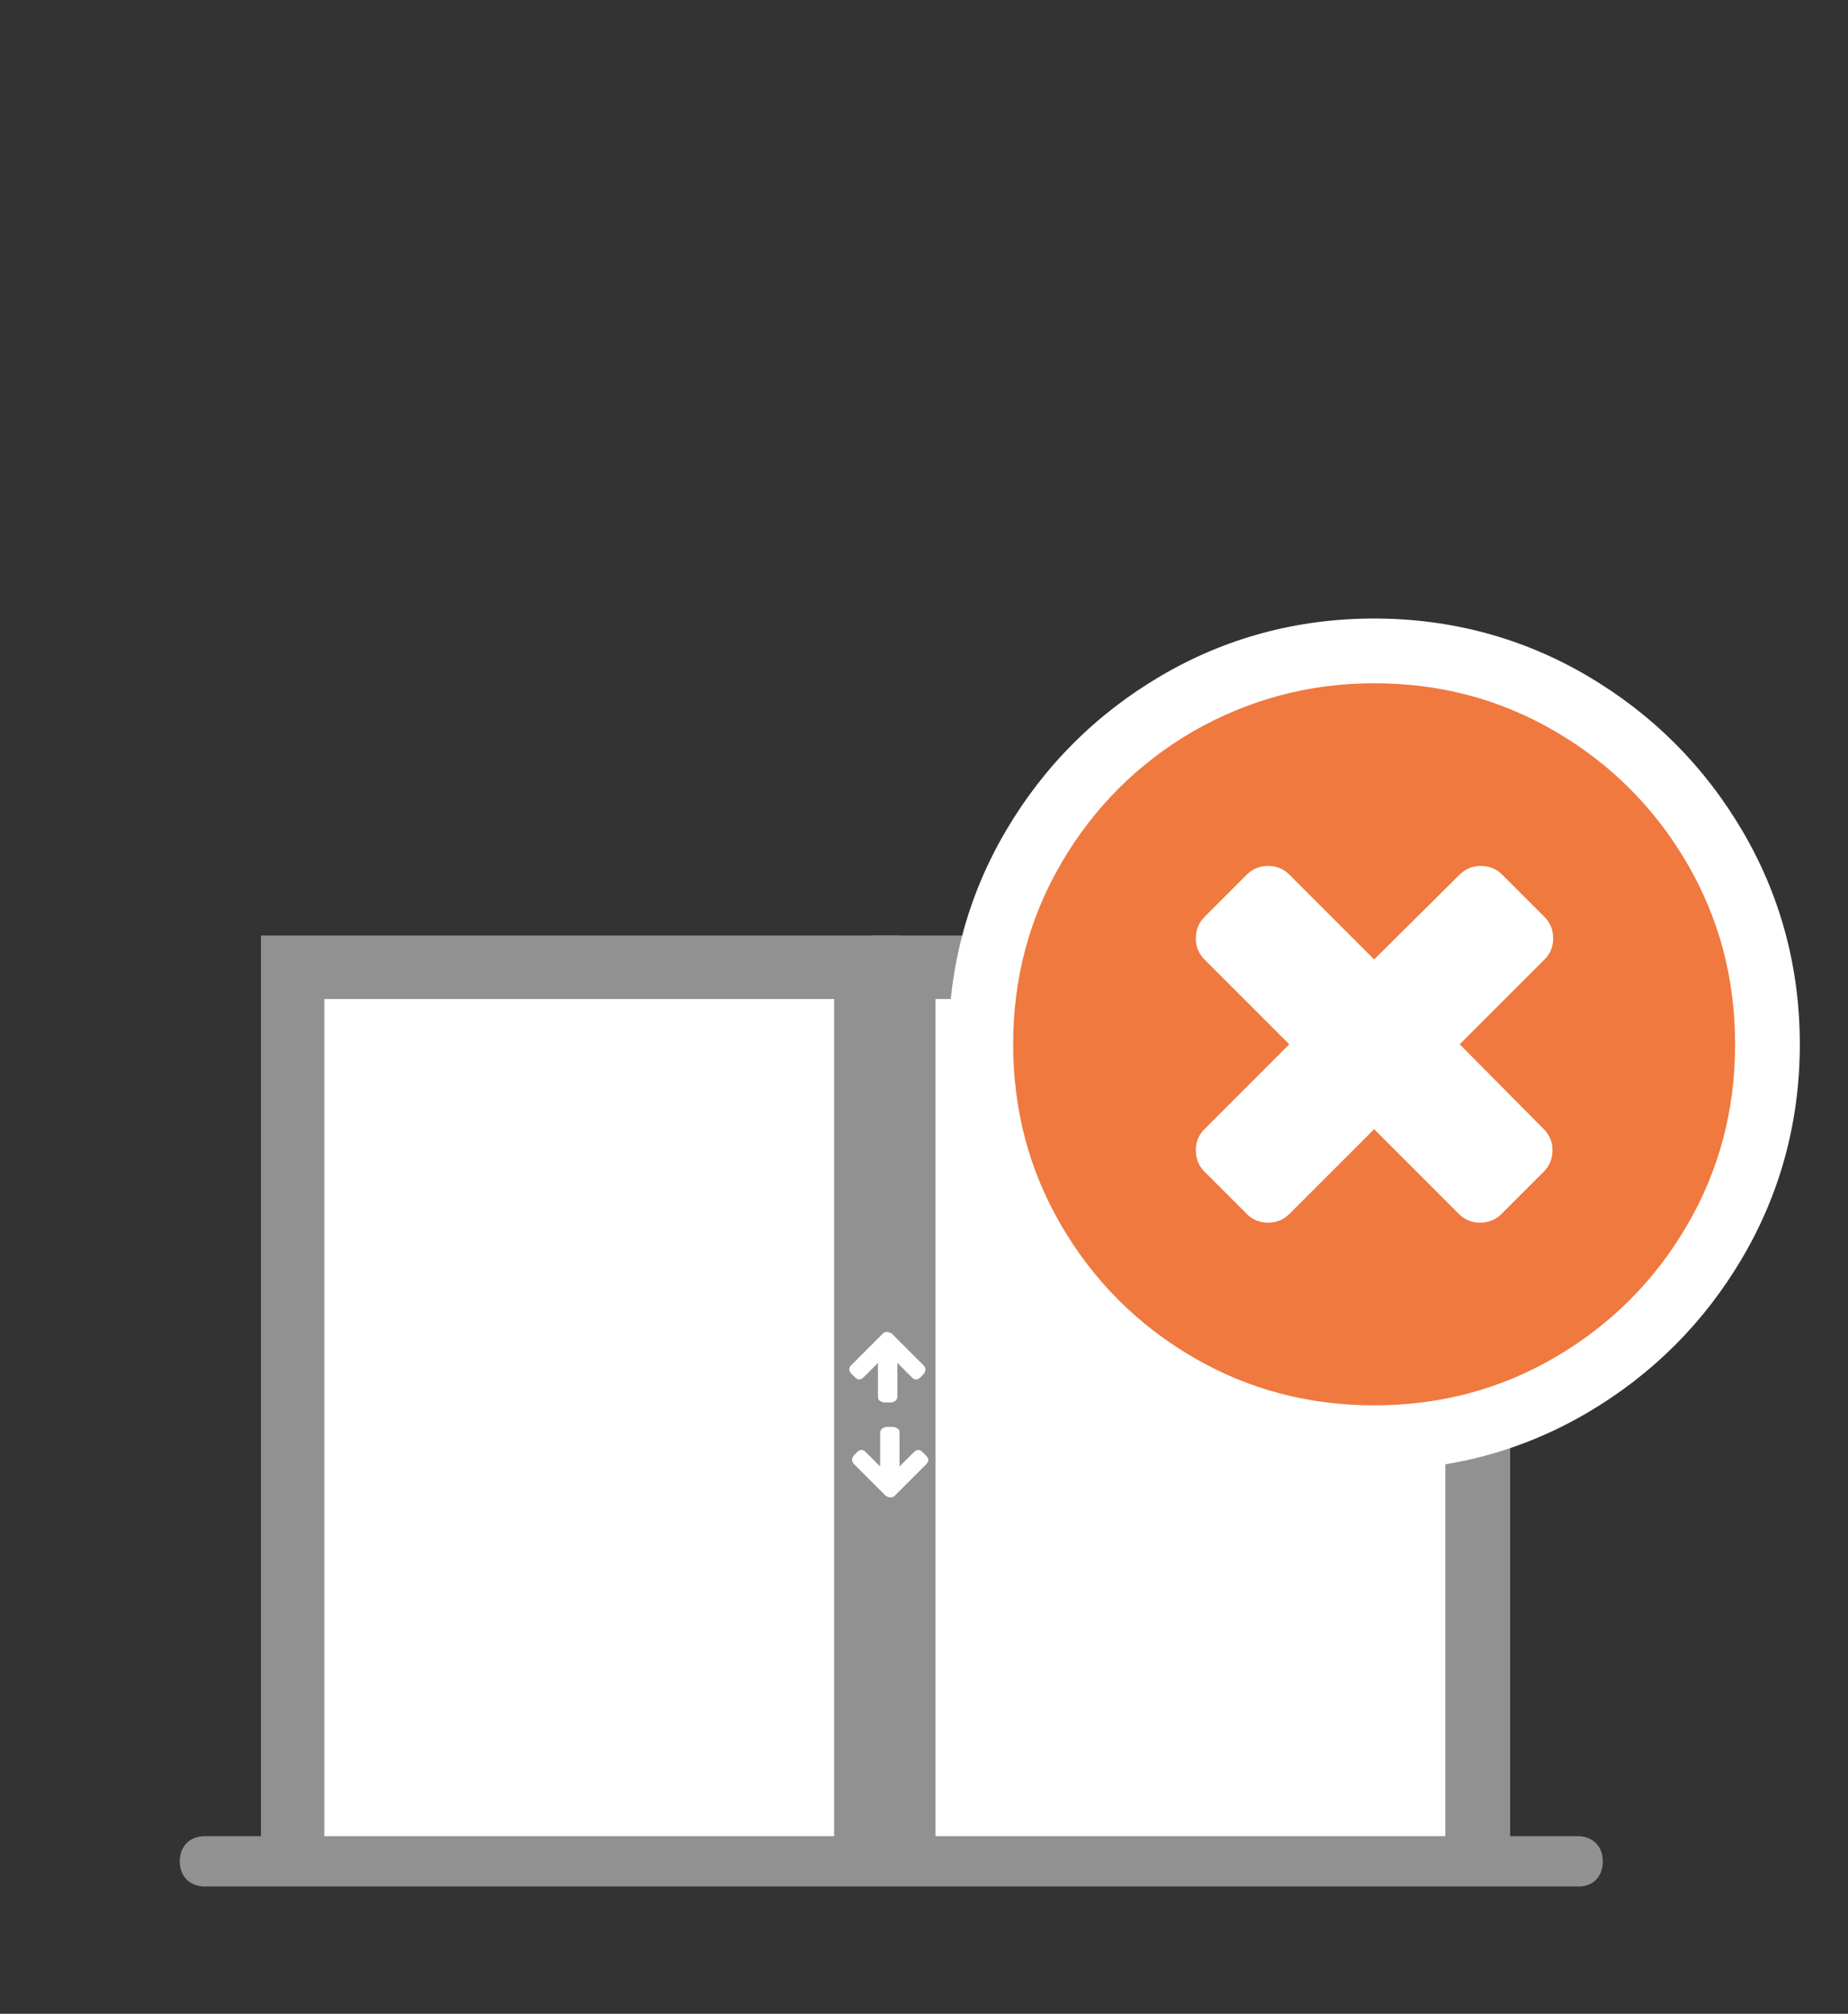
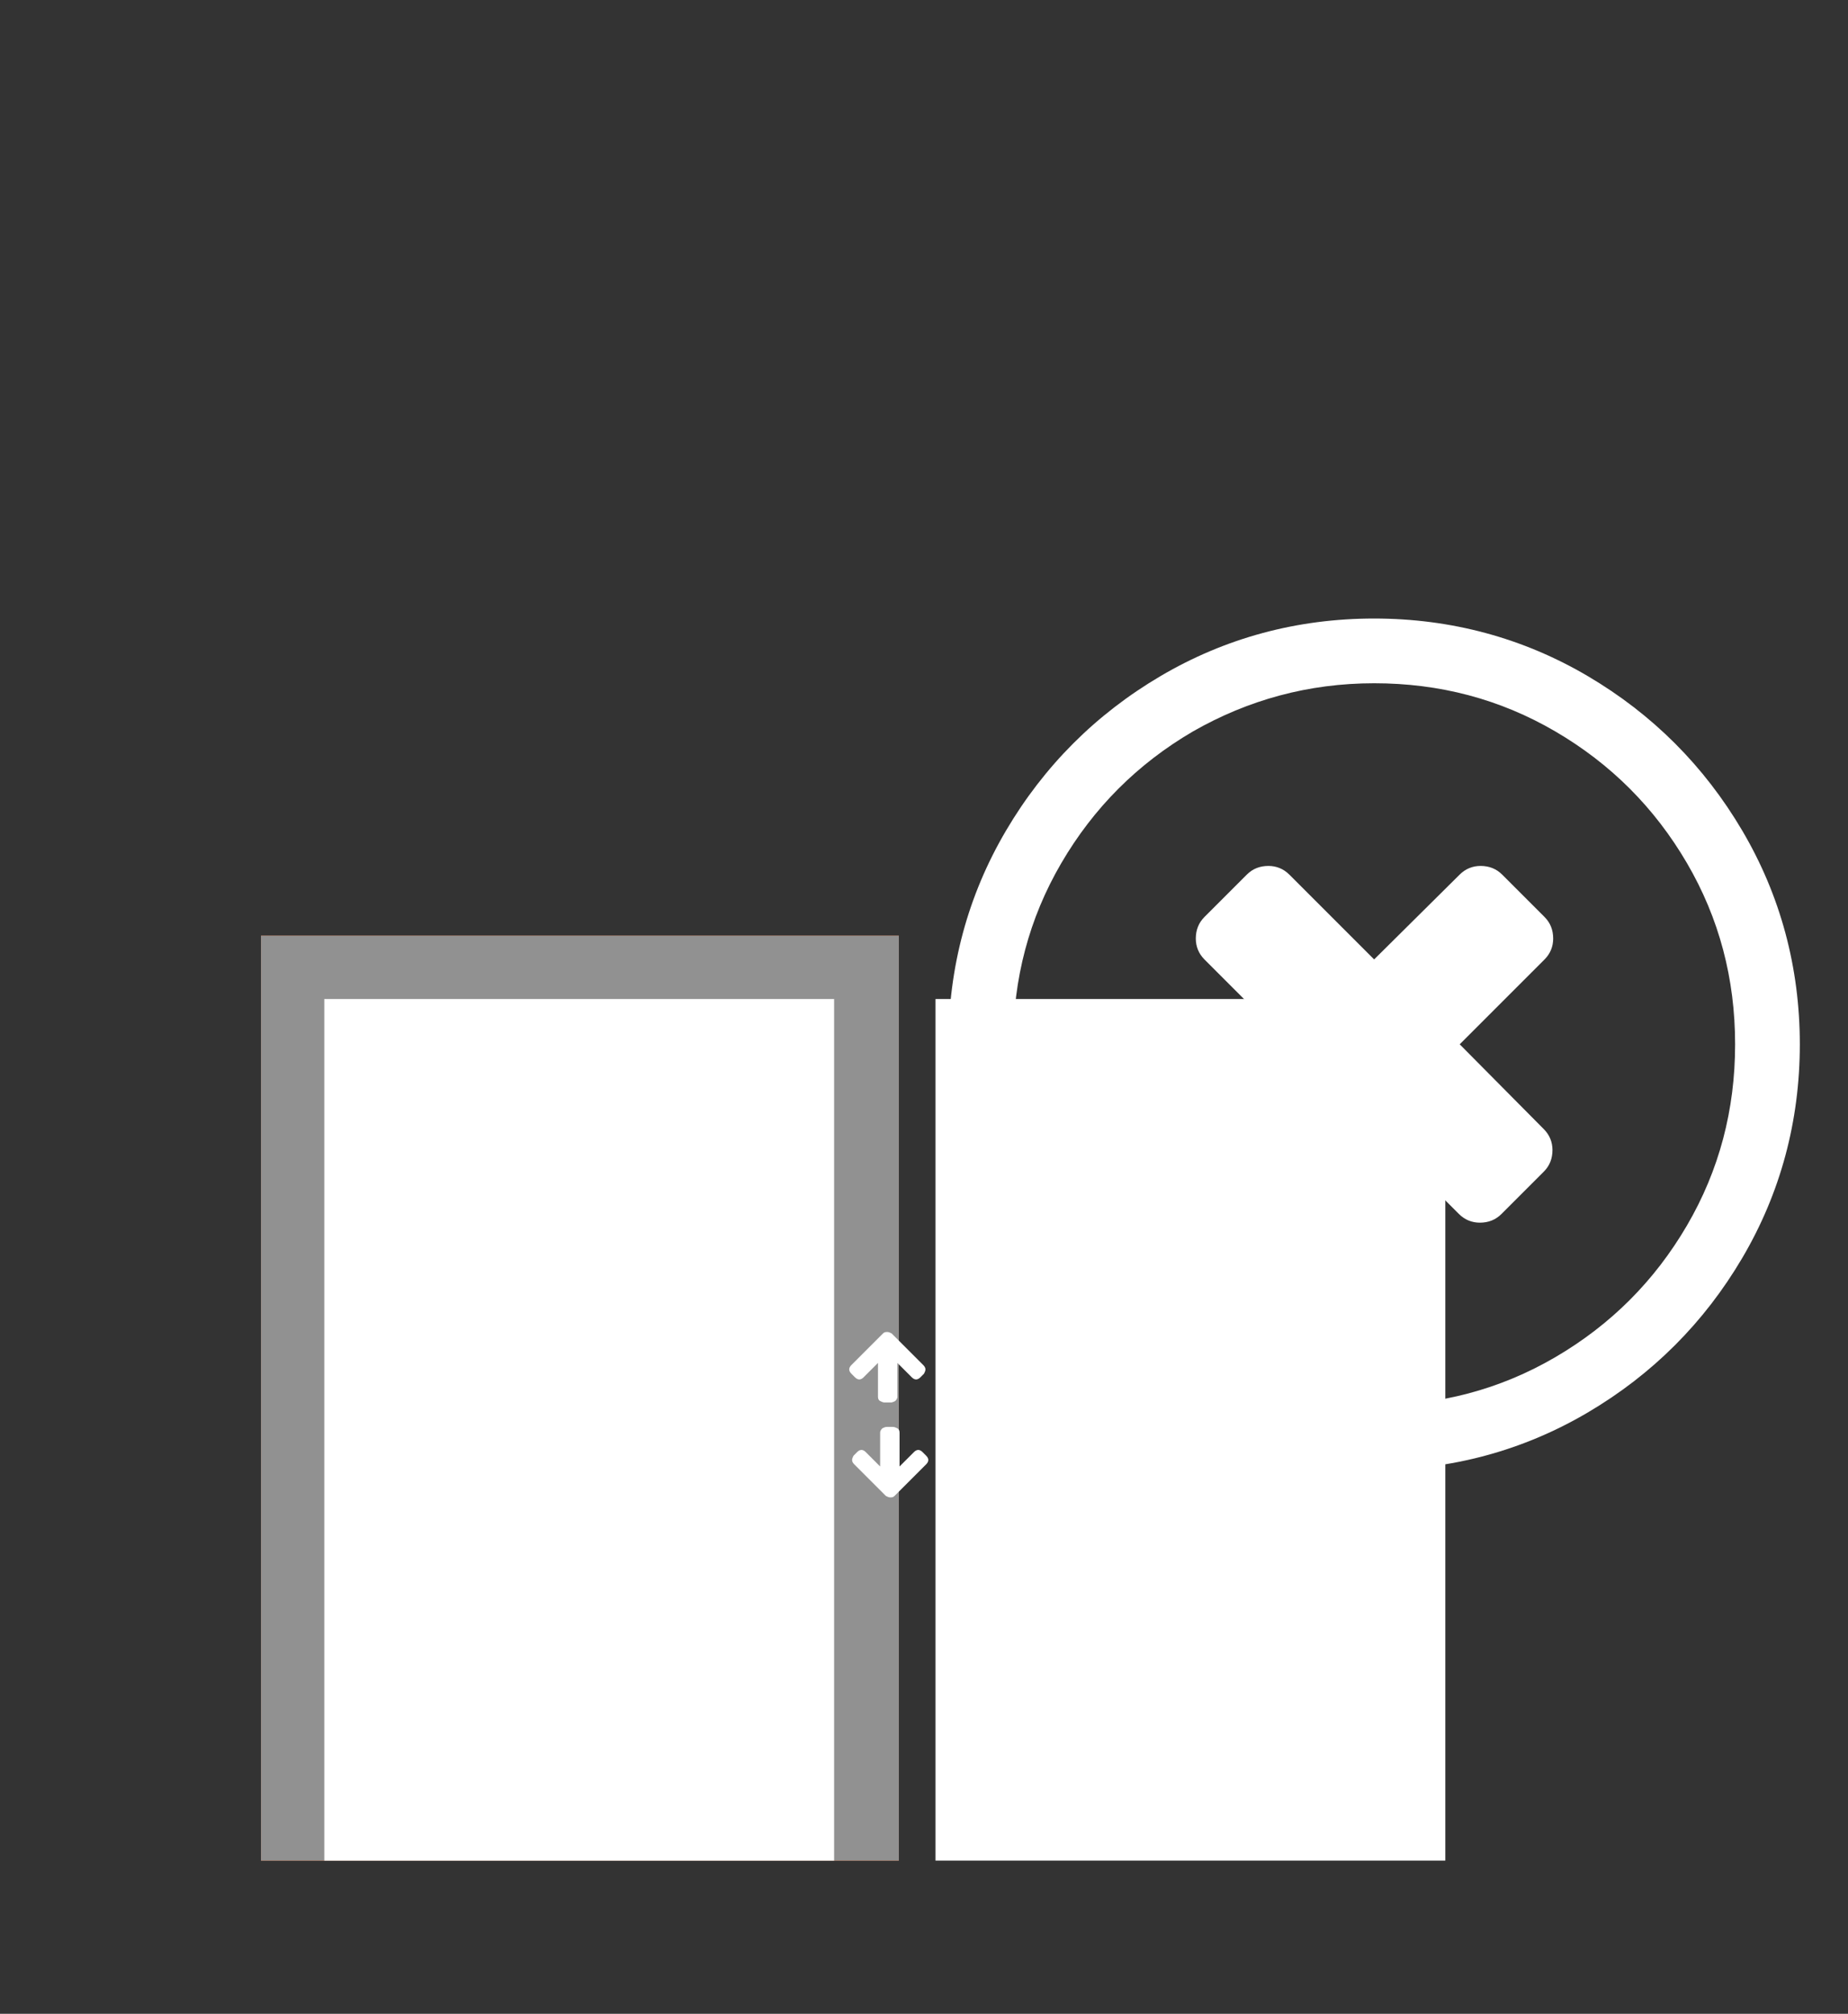
<svg xmlns="http://www.w3.org/2000/svg" version="1.1" x="0px" y="0px" viewBox="0 0 257 280" style="enable-background:new 0 0 257 280;" xml:space="preserve">
  <rect x="0" y="0" width="257" height="280" fill="#333333" stroke="none" />
  <style type="text/css">
	.st0{fill:#EF793F;}
	.st1{fill:#919191;}
	.st2{fill:#FFFFFF;}
</style>
  <g id="haus">
    <path class="st0" d="M36.3,258.7H125V130.1H36.3V258.7z" />
    <path class="st1" d="M36.3,258.7H125V130.1H36.3V258.7z" />
    <path class="st2" d="M45.1,258.7h70.9V138.9H45.1V258.7z" />
  </g>
  <g id="haus_Kopie">
-     <path class="st0" d="M121.3,258.7H210V130.1h-88.7V258.7z" />
-     <path class="st1" d="M121.3,258.7H210V130.1h-88.7V258.7z" />
    <path class="st2" d="M130.1,258.7h70.9V138.9h-70.9V258.7z" />
  </g>
  <g id="Ebene_2">
-     <path class="st1" d="M219.5,262.3h-191c-2.1,0-3.5-1.4-3.5-3.5s1.4-3.5,3.5-3.5h190.9c2.1,0,3.5,1.4,3.5,3.5   S221.6,262.3,219.5,262.3" />
    <g>
      <path class="st2" d="M128.7,190.4c0,0.2-0.1,0.4-0.2,0.6l-0.5,0.5c-0.2,0.2-0.4,0.3-0.6,0.3c-0.2,0-0.4-0.1-0.6-0.3l-2-2v4.7    c0,0.2-0.1,0.4-0.3,0.6c-0.2,0.1-0.4,0.2-0.6,0.2h-0.9c-0.2,0-0.4-0.1-0.6-0.2c-0.2-0.1-0.3-0.3-0.3-0.6v-4.7l-2,2    c-0.2,0.2-0.4,0.3-0.6,0.3s-0.4-0.1-0.6-0.3l-0.5-0.5c-0.2-0.2-0.3-0.4-0.3-0.6c0-0.2,0.1-0.4,0.3-0.6l4.4-4.4    c0.2-0.2,0.4-0.2,0.6-0.2c0.2,0,0.4,0.1,0.6,0.2l4.4,4.4C128.6,190,128.7,190.2,128.7,190.4z" />
    </g>
    <g>
      <path class="st2" d="M118.5,203c0-0.2,0.1-0.4,0.2-0.6l0.5-0.5c0.2-0.2,0.4-0.3,0.6-0.3c0.2,0,0.4,0.1,0.6,0.3l2,2v-4.7    c0-0.2,0.1-0.4,0.3-0.6c0.2-0.1,0.4-0.2,0.6-0.2h0.9c0.2,0,0.4,0.1,0.6,0.2c0.2,0.1,0.3,0.3,0.3,0.6v4.7l2-2    c0.2-0.2,0.4-0.3,0.6-0.3s0.4,0.1,0.6,0.3l0.5,0.5c0.2,0.2,0.3,0.4,0.3,0.6c0,0.2-0.1,0.4-0.3,0.6l-4.4,4.4    c-0.2,0.2-0.4,0.2-0.6,0.2c-0.2,0-0.4-0.1-0.6-0.2l-4.4-4.4C118.6,203.4,118.5,203.2,118.5,203z" />
    </g>
    <g>
      <g>
-         <path class="st0" d="M191.1,199.9c-9.9,0-19.1-2.5-27.4-7.3c-8.3-4.9-15-11.5-19.9-19.9c-4.9-8.3-7.3-17.6-7.3-27.4     s2.5-19.1,7.3-27.4c4.9-8.3,11.5-15,19.9-19.9c8.3-4.9,17.6-7.3,27.4-7.3c9.9,0,19.1,2.5,27.4,7.3c8.3,4.9,15,11.5,19.9,19.9     c4.9,8.3,7.3,17.6,7.3,27.4s-2.5,19.1-7.3,27.4c-4.9,8.3-11.5,15-19.9,19.9C210.2,197.4,201,199.9,191.1,199.9z M205.9,165.4     l5.5-5.5l-14.8-14.8l14.8-14.8l-5.5-5.5l-14.8,14.8l-14.8-14.8l-5.5,5.5l14.8,14.8L170.9,160l5.5,5.5l14.8-14.8L205.9,165.4z" />
        <path class="st2" d="M191.1,95c9.1,0,17.5,2.2,25.2,6.7c7.7,4.5,13.8,10.6,18.3,18.3c4.5,7.7,6.7,16.1,6.7,25.2     c0,9.1-2.2,17.5-6.7,25.2c-4.5,7.7-10.6,13.8-18.3,18.3c-7.7,4.5-16.1,6.7-25.2,6.7c-9.1,0-17.5-2.2-25.2-6.7     c-7.7-4.5-13.8-10.6-18.3-18.3c-4.5-7.7-6.7-16.1-6.7-25.2c0-9.1,2.2-17.5,6.7-25.2c4.5-7.7,10.6-13.8,18.3-18.3     C173.6,97.3,182,95,191.1,95 M191.1,133.4l-11.8-11.8c-0.8-0.8-1.8-1.2-2.9-1.2c-1.2,0-2.2,0.4-3,1.2l-5.9,5.9     c-0.8,0.8-1.2,1.8-1.2,3c0,1.1,0.4,2.1,1.2,2.9l11.8,11.8L167.5,157c-0.8,0.8-1.2,1.8-1.2,2.9c0,1.2,0.4,2.2,1.2,3l5.9,5.9     c0.8,0.8,1.8,1.2,3,1.2c1.1,0,2.1-0.4,2.9-1.2l11.8-11.8l11.8,11.8c0.8,0.8,1.8,1.2,2.9,1.2c1.2,0,2.2-0.4,3-1.2l5.9-5.9     c0.8-0.8,1.2-1.8,1.2-3c0-1.1-0.4-2.1-1.2-2.9L203,145.2l11.8-11.8c0.8-0.8,1.2-1.8,1.2-2.9c0-1.2-0.4-2.2-1.2-3l-5.9-5.9     c-0.8-0.8-1.8-1.2-3-1.2c-1.1,0-2.1,0.4-2.9,1.2L191.1,133.4 M191.1,86c-10.7,0-20.7,2.7-29.7,8c-9,5.3-16.2,12.5-21.5,21.5     c-5.3,9-8,19-8,29.7s2.7,20.7,8,29.7c5.3,9,12.5,16.2,21.5,21.5c9,5.3,19,8,29.7,8c10.7,0,20.7-2.7,29.7-8     c9-5.3,16.2-12.5,21.5-21.5c5.3-9,8-19,8-29.7c0-10.7-2.7-20.7-8-29.7c-5.3-9-12.5-16.2-21.5-21.5C211.8,88.7,201.8,86,191.1,86     L191.1,86z" />
      </g>
    </g>
  </g>
</svg>